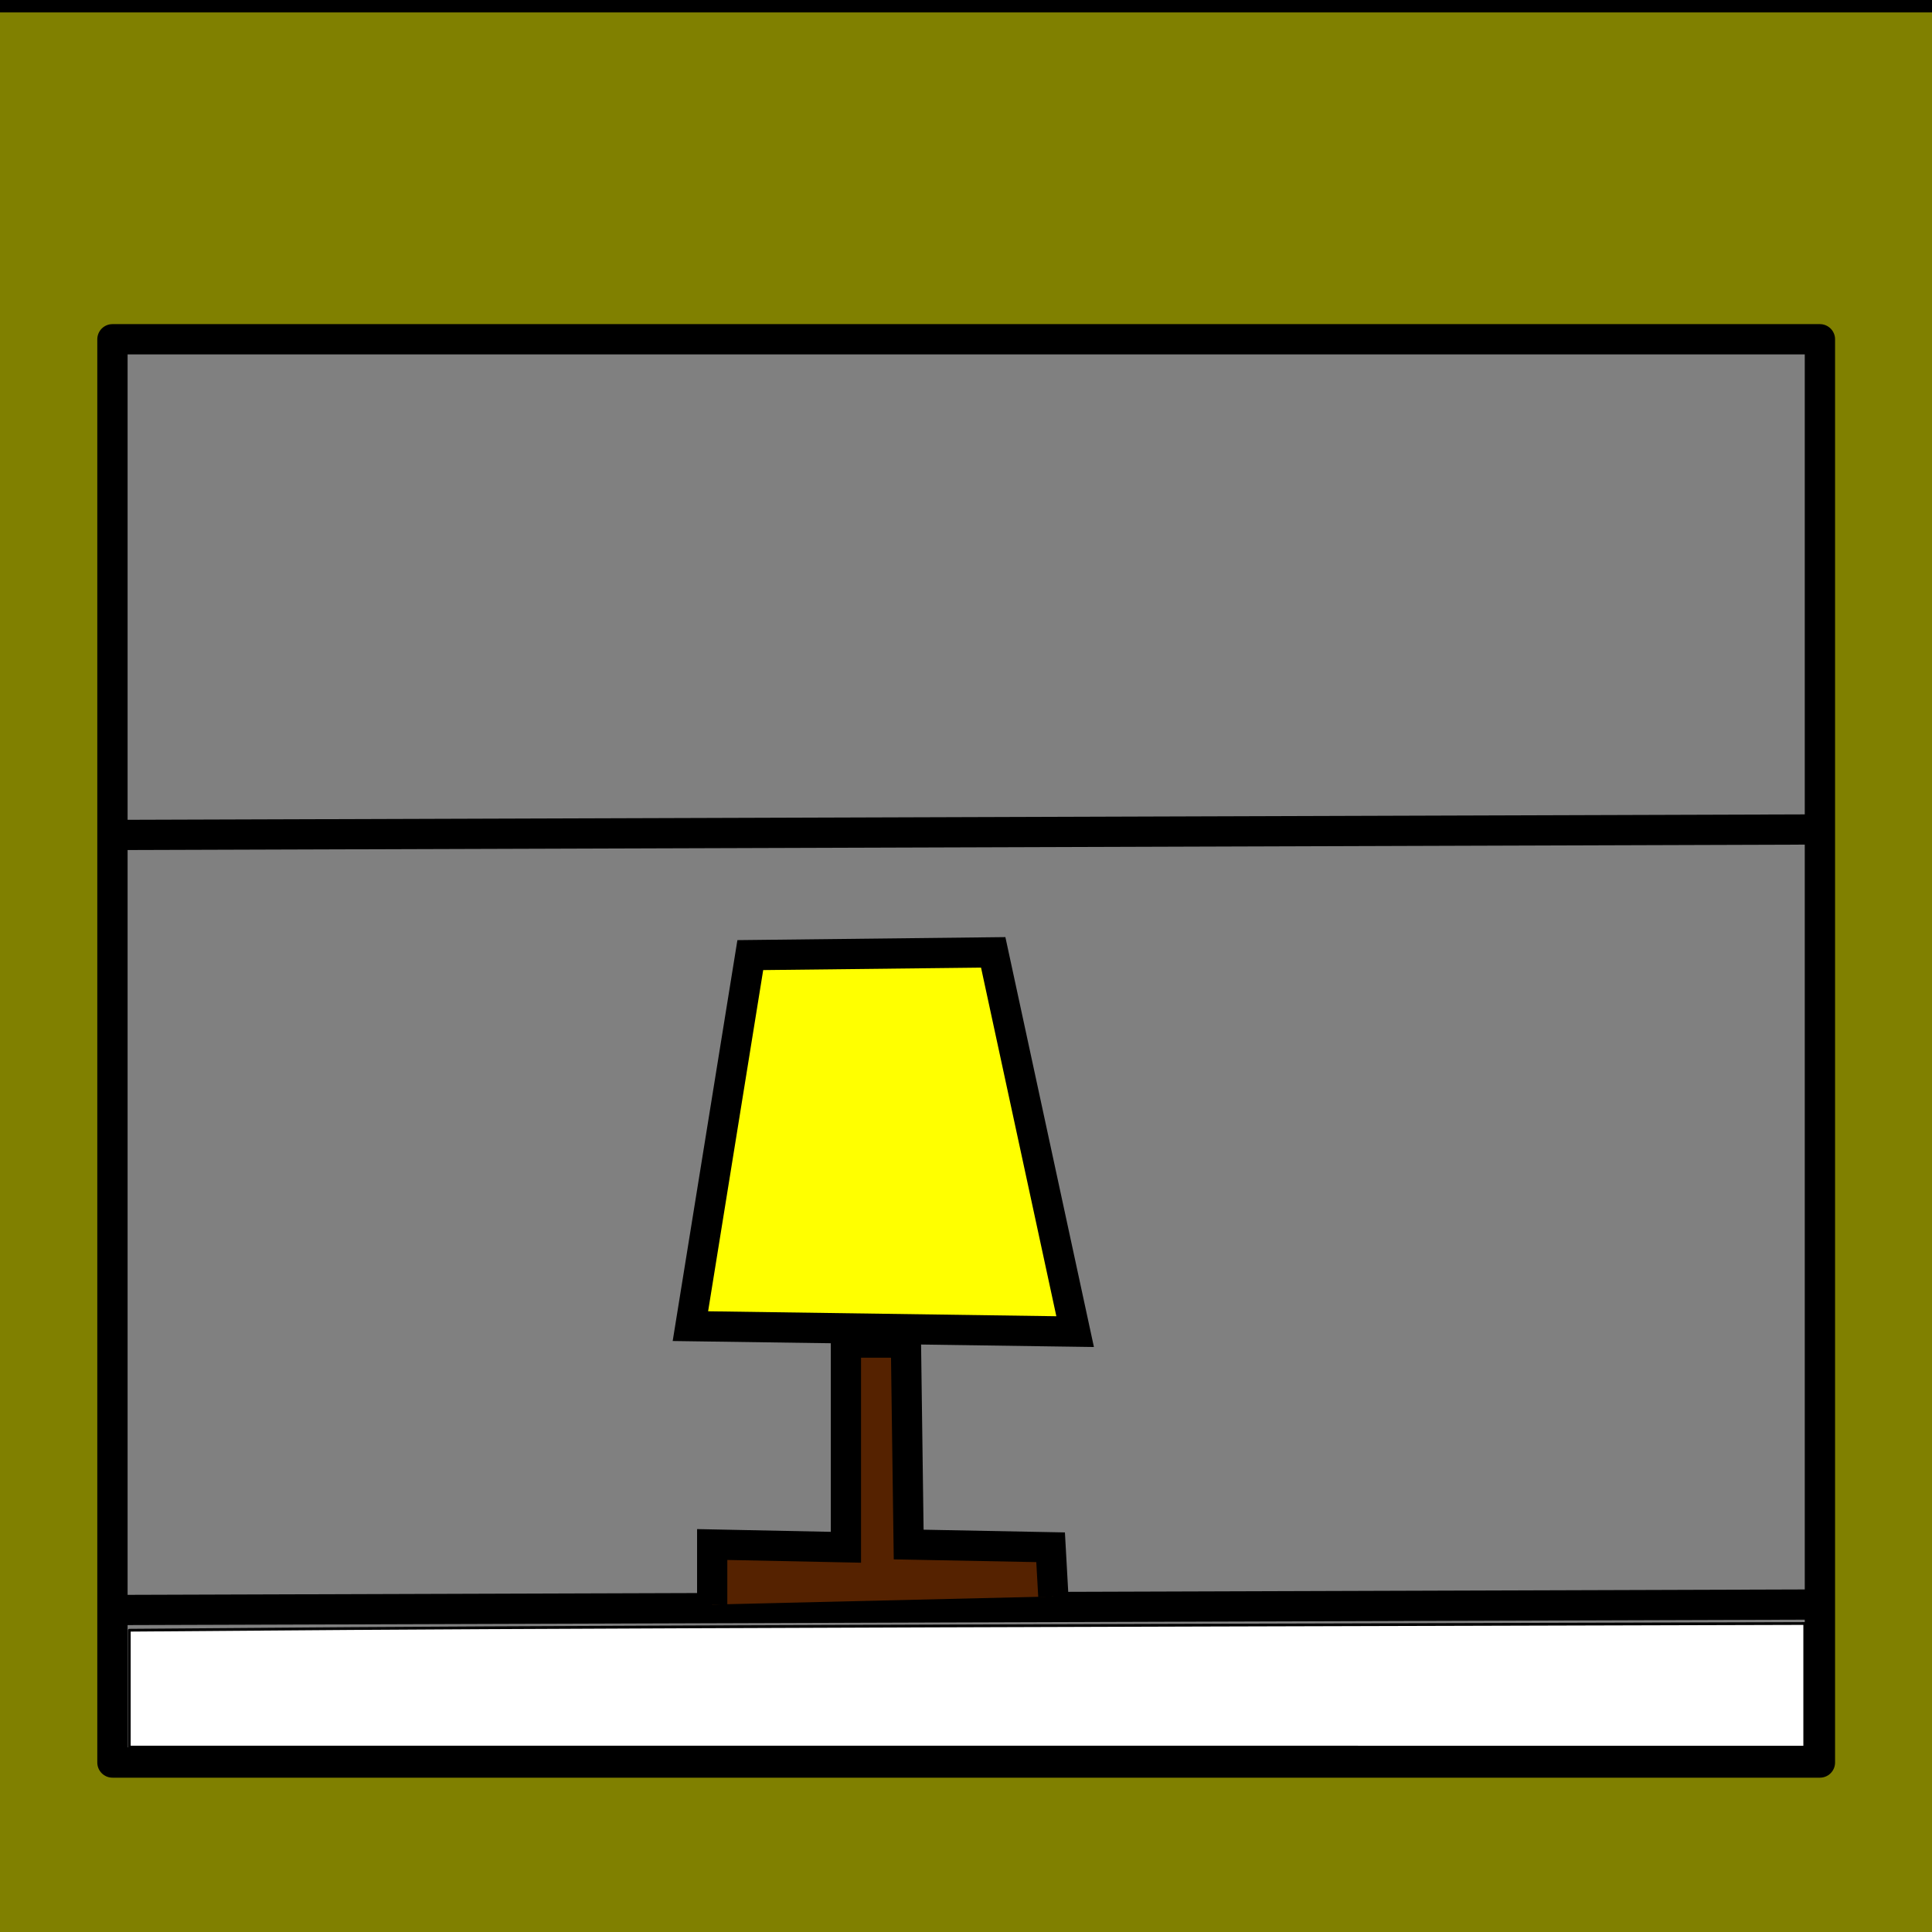
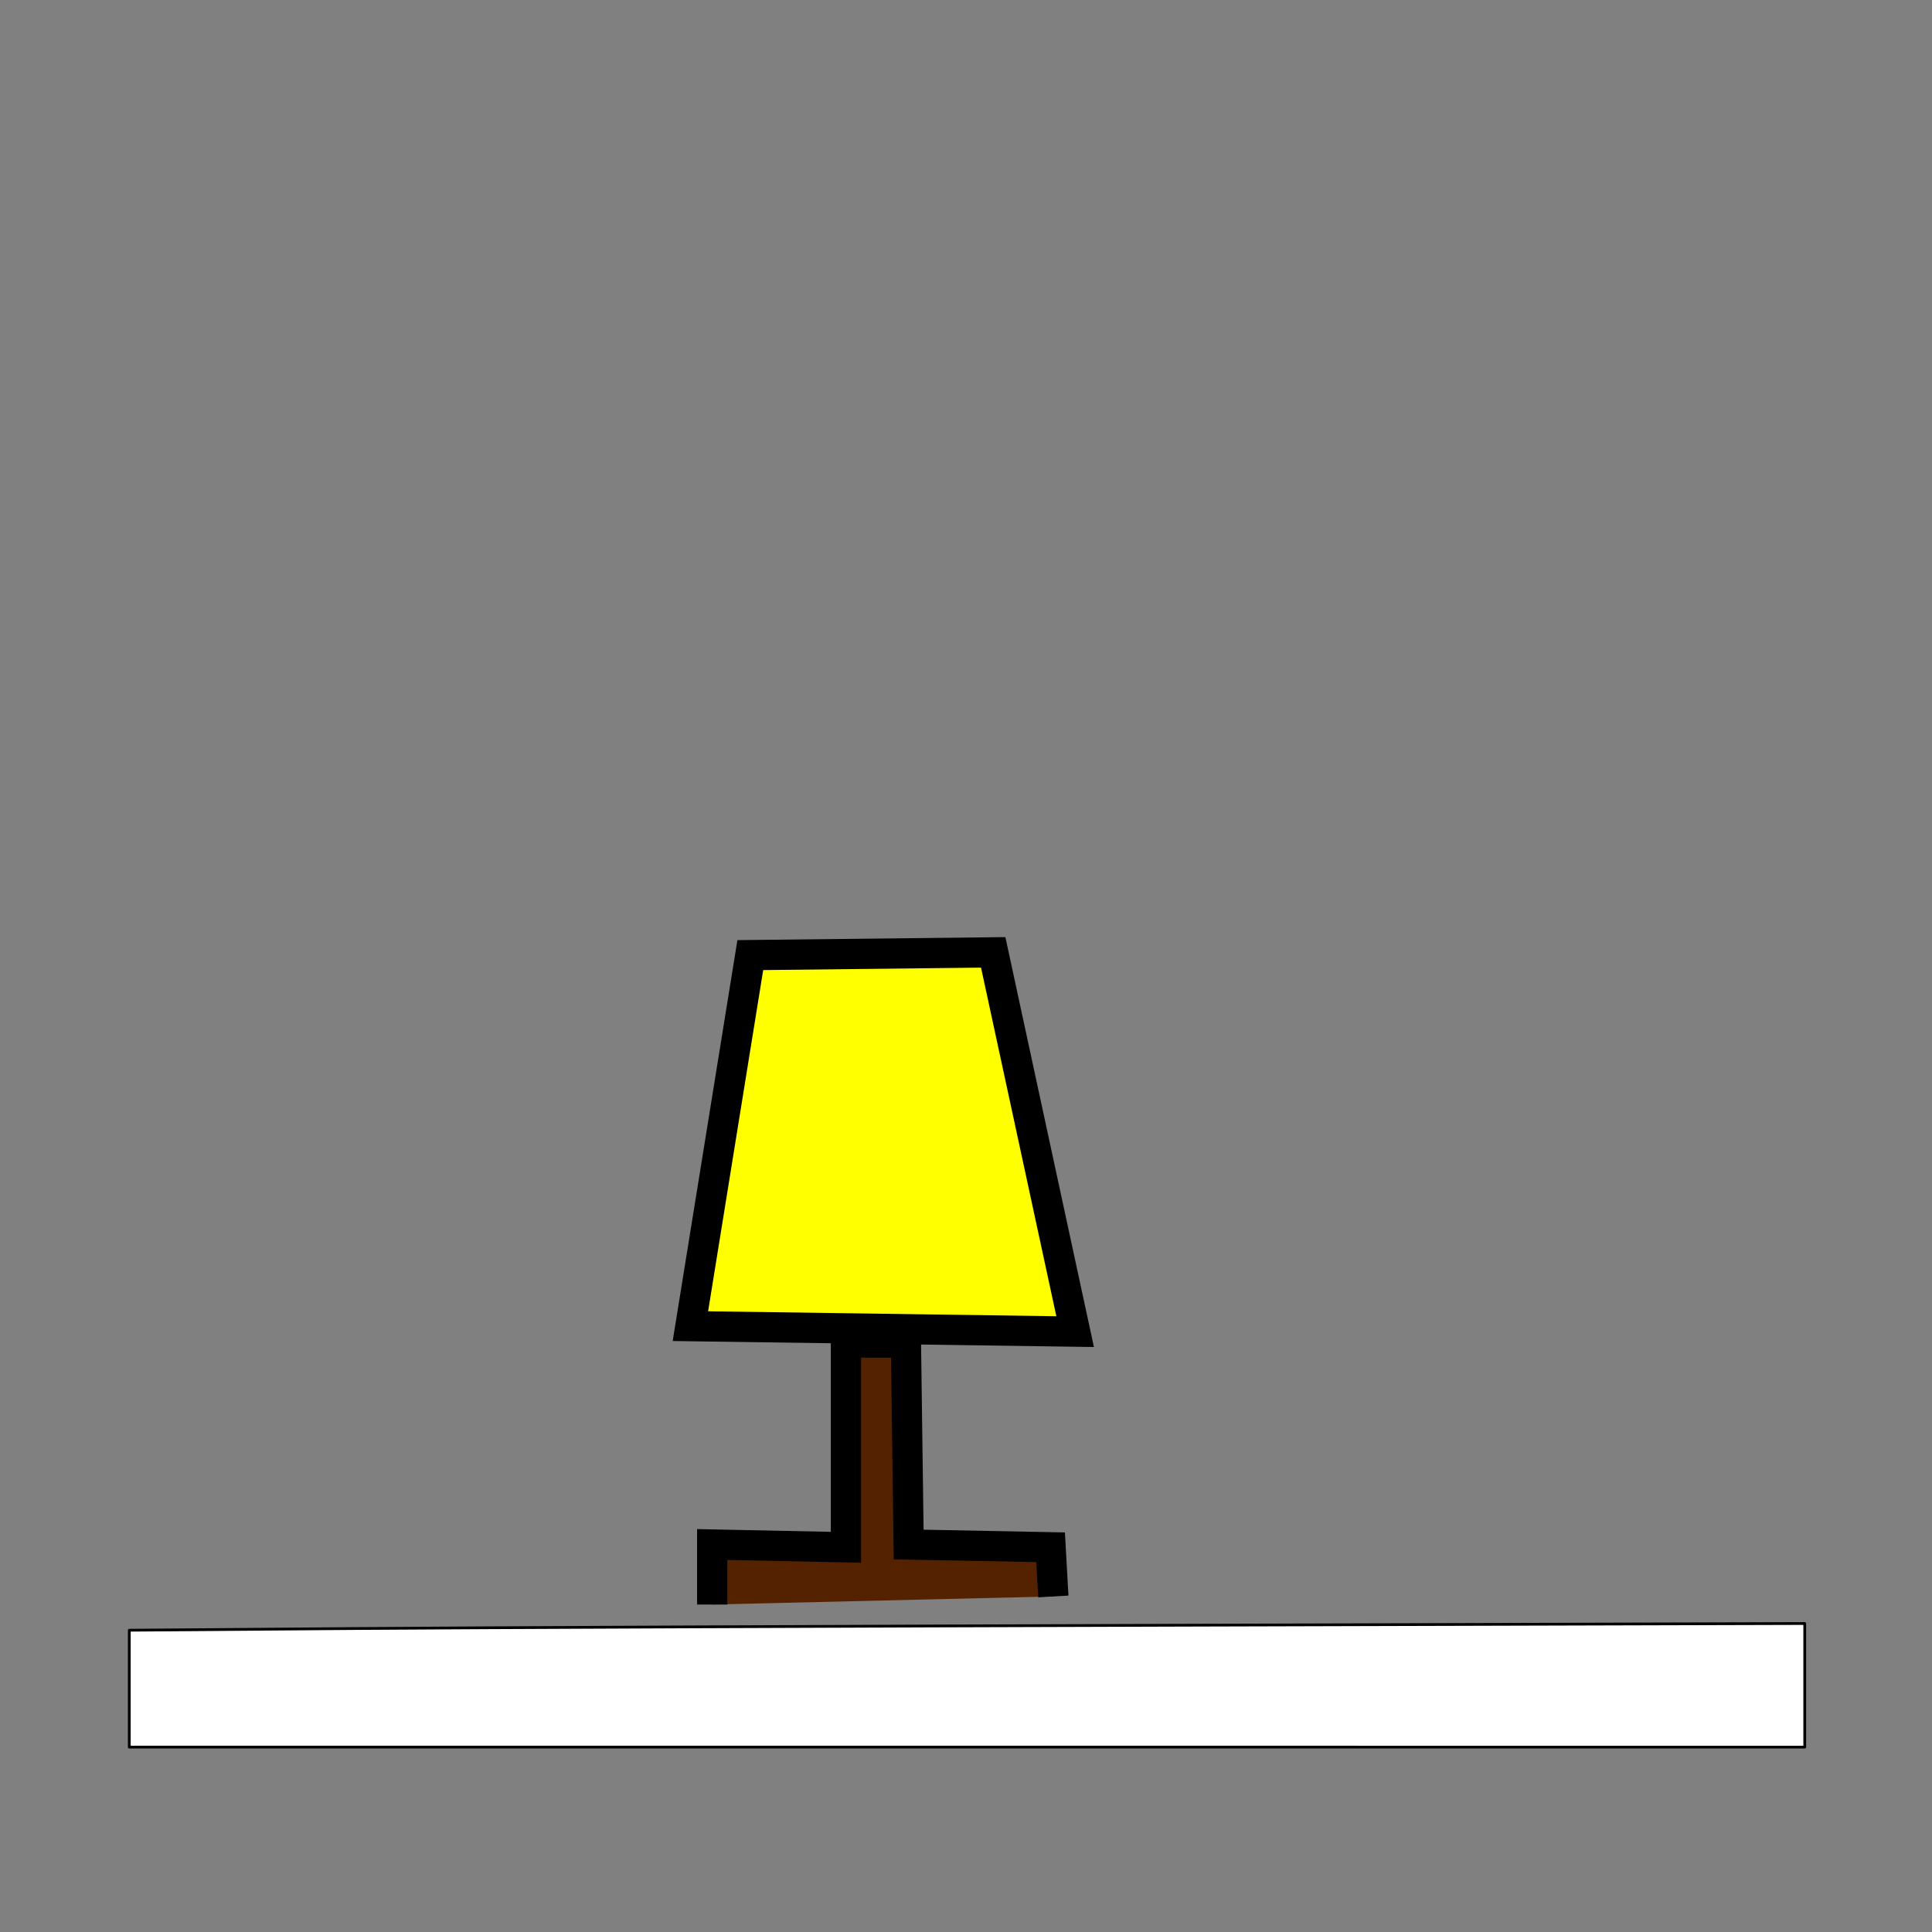
<svg xmlns="http://www.w3.org/2000/svg" xmlns:ns1="http://sodipodi.sourceforge.net/DTD/sodipodi-0.dtd" xmlns:ns2="http://www.inkscape.org/namespaces/inkscape" width="64" height="64" viewBox="0 0 16.933 16.933" version="1.1" id="svg3719" ns1:docname="table_lights_on.svg" ns2:export-filename="C:\Users\Konrad\JRMI Icons\transparent_background\table_lights_on.png" ns2:export-xdpi="96" ns2:export-ydpi="96" ns2:version="0.92.3 (2405546, 2018-03-11)">
  <rect x="0" y="0" width="16.933" height="16.933" fill="#808080" stroke="none" />
  <defs id="defs3713">
    <ns2:path-effect effect="ellipse_5pts" id="path-effect357" is_visible="true" />
  </defs>
  <ns1:namedview id="base" pagecolor="#ffffff" bordercolor="#666666" borderopacity="1.0" ns2:pageopacity="0.0" ns2:pageshadow="2" ns2:zoom="11.0625" ns2:cx="4.2127497" ns2:cy="31.853755" ns2:document-units="mm" ns2:current-layer="layer1" showgrid="false" units="px" ns2:pagecheckerboard="true" ns2:window-width="1600" ns2:window-height="877" ns2:window-x="-8" ns2:window-y="-8" ns2:window-maximized="1" ns2:measure-start="0,0" ns2:measure-end="0,0" />
  <g ns2:label="Layer 1" ns2:groupmode="layer" id="layer1" transform="translate(0,-280.067)">
-     <path style="fill:#808000;stroke:#000000;stroke-width:1.002;stroke-linejoin:round;stroke-miterlimit:4;stroke-dasharray:none" d="M -0.543 -0.09 L -0.543 65.447 L 66.35 65.447 L 66.35 -0.09 L -0.543 -0.09 z M 3.719 11.221 L 60.191 11.221 L 60.191 58.293 L 3.719 58.293 L 3.719 11.221 z " transform="matrix(0.265,0,0,0.265,0,280.067)" id="rect1335" />
-     <path style="fill:none;stroke:#000000;stroke-width:0.265px;stroke-linecap:butt;stroke-linejoin:miter;stroke-opacity:1" d="m 1.005,287.385 14.876,-0.048" id="path1325" ns2:connector-curvature="0" />
-     <path style="fill:none;stroke:#000000;stroke-width:0.265px;stroke-linecap:butt;stroke-linejoin:miter;stroke-opacity:1" d="M 0.981,294.178 15.881,294.13" id="path1327" ns2:connector-curvature="0" />
    <path style="fill:#552200;stroke:#000000;stroke-width:0.265px;stroke-linecap:butt;stroke-linejoin:miter;stroke-opacity:1" d="m 6.242,294.13 v -0.526 l 1.172,0.024 v -1.794 h 0.526 l 0.024,1.77 1.244,0.024 0.024,0.431" id="path1329" ns2:connector-curvature="0" />
    <path style="fill:#ffff00;stroke:#000000;stroke-width:0.265px;stroke-linecap:butt;stroke-linejoin:miter;stroke-opacity:1" d="m 6.051,291.69 3.372,0.048 -0.718,-3.324 -2.129,0.024 z" id="path1331" ns2:connector-curvature="0" />
    <path style="fill:#ffffff;stroke:#000000;stroke-width:0.091;stroke-linejoin:round;stroke-miterlimit:4;stroke-dasharray:none" d="m 4.276,55.85 v -1.933 l 7.345,-0.055 c 4.04,-0.03 16.507,-0.08 27.706,-0.111 l 20.362,-0.056 v 2.044 2.044 H 31.982 4.276 Z" id="path1338" ns2:connector-curvature="0" transform="matrix(0.265,0,0,0.265,0,280.067)" />
  </g>
</svg>